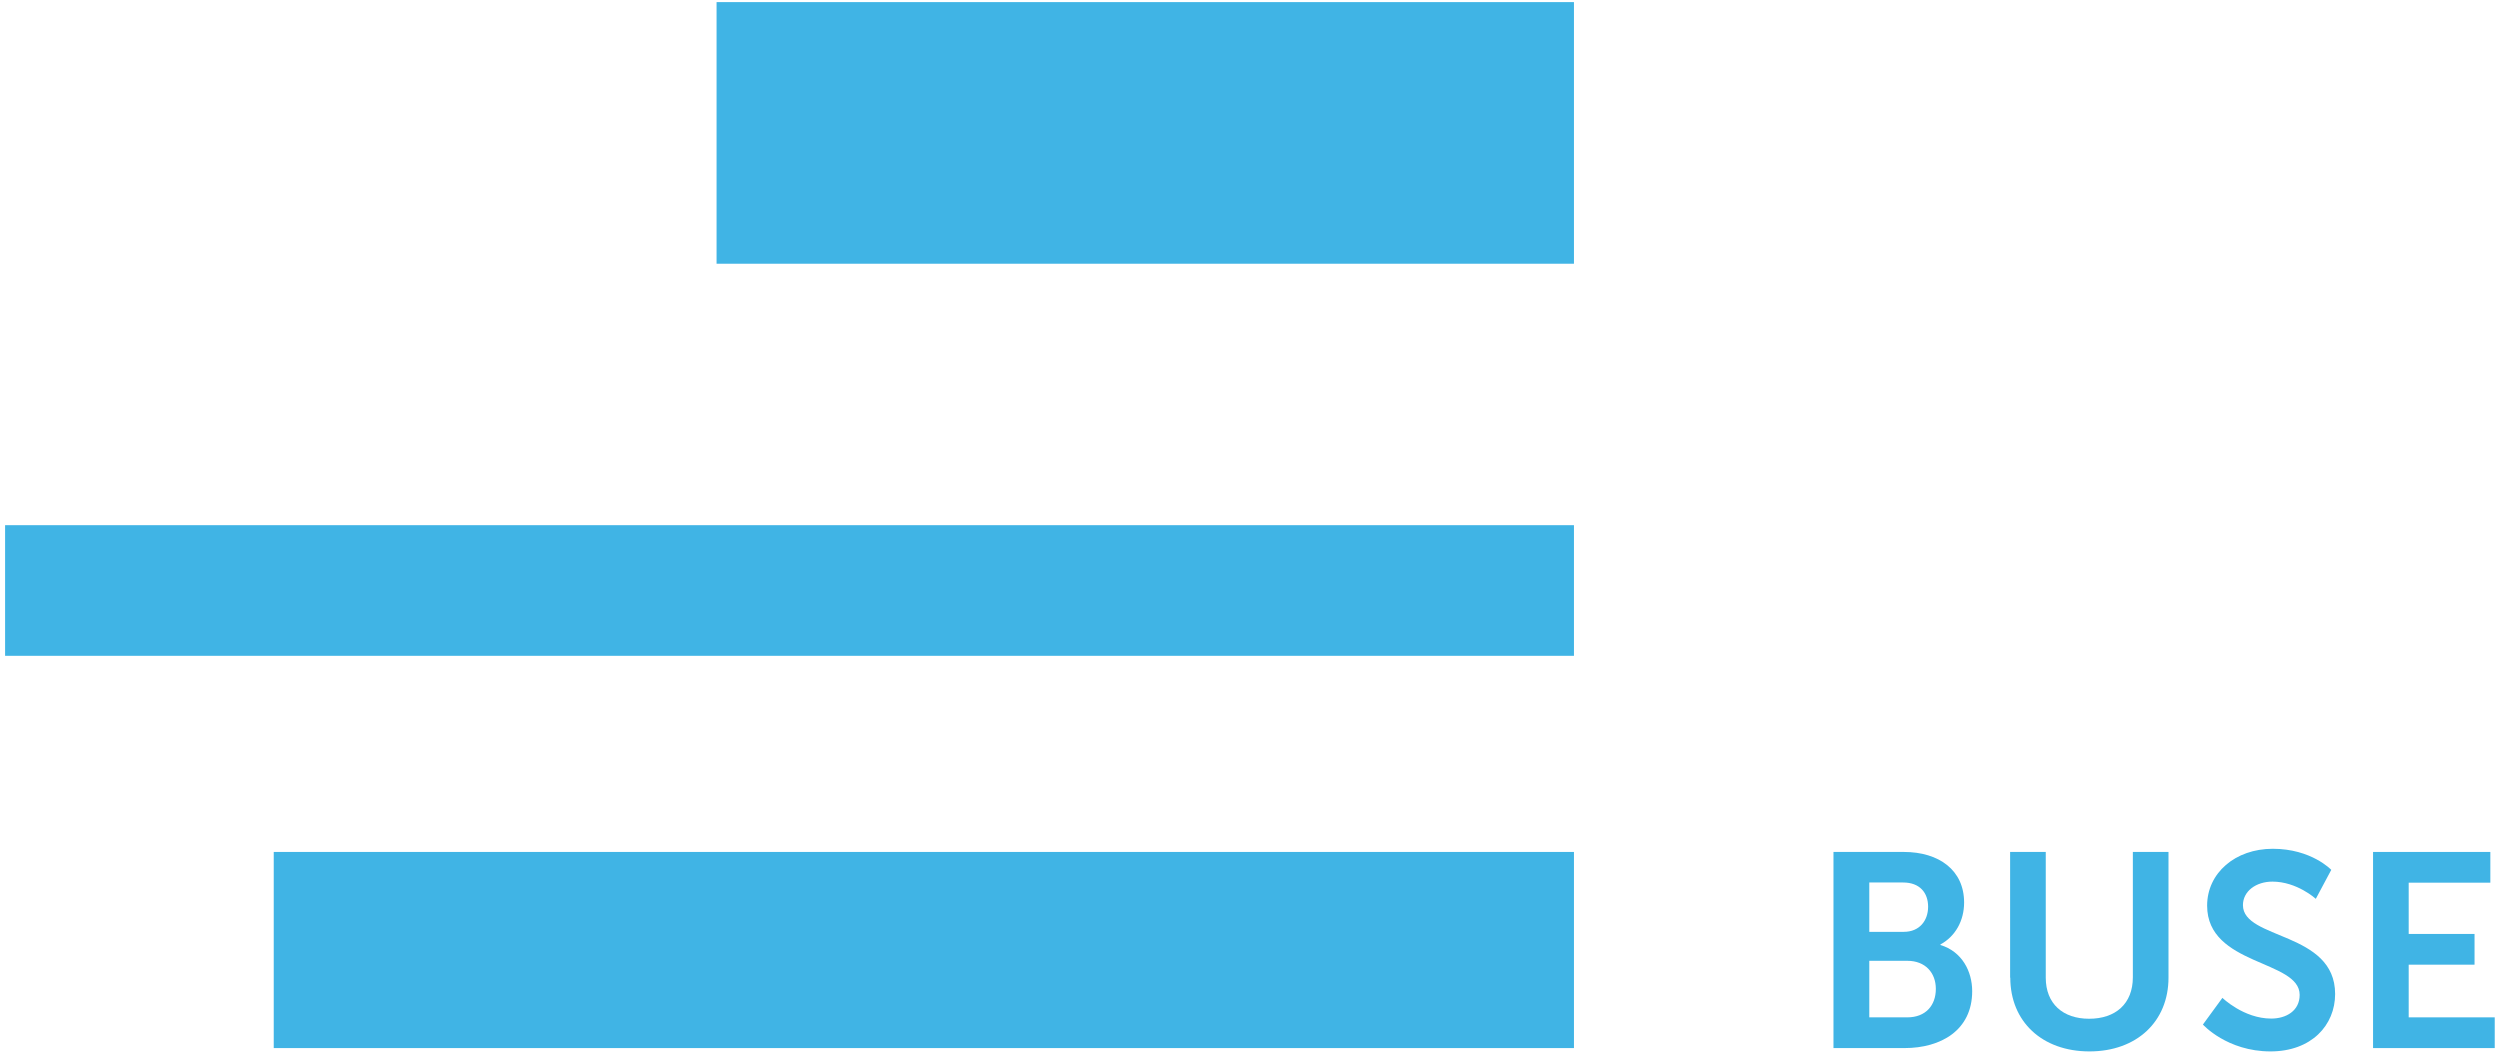
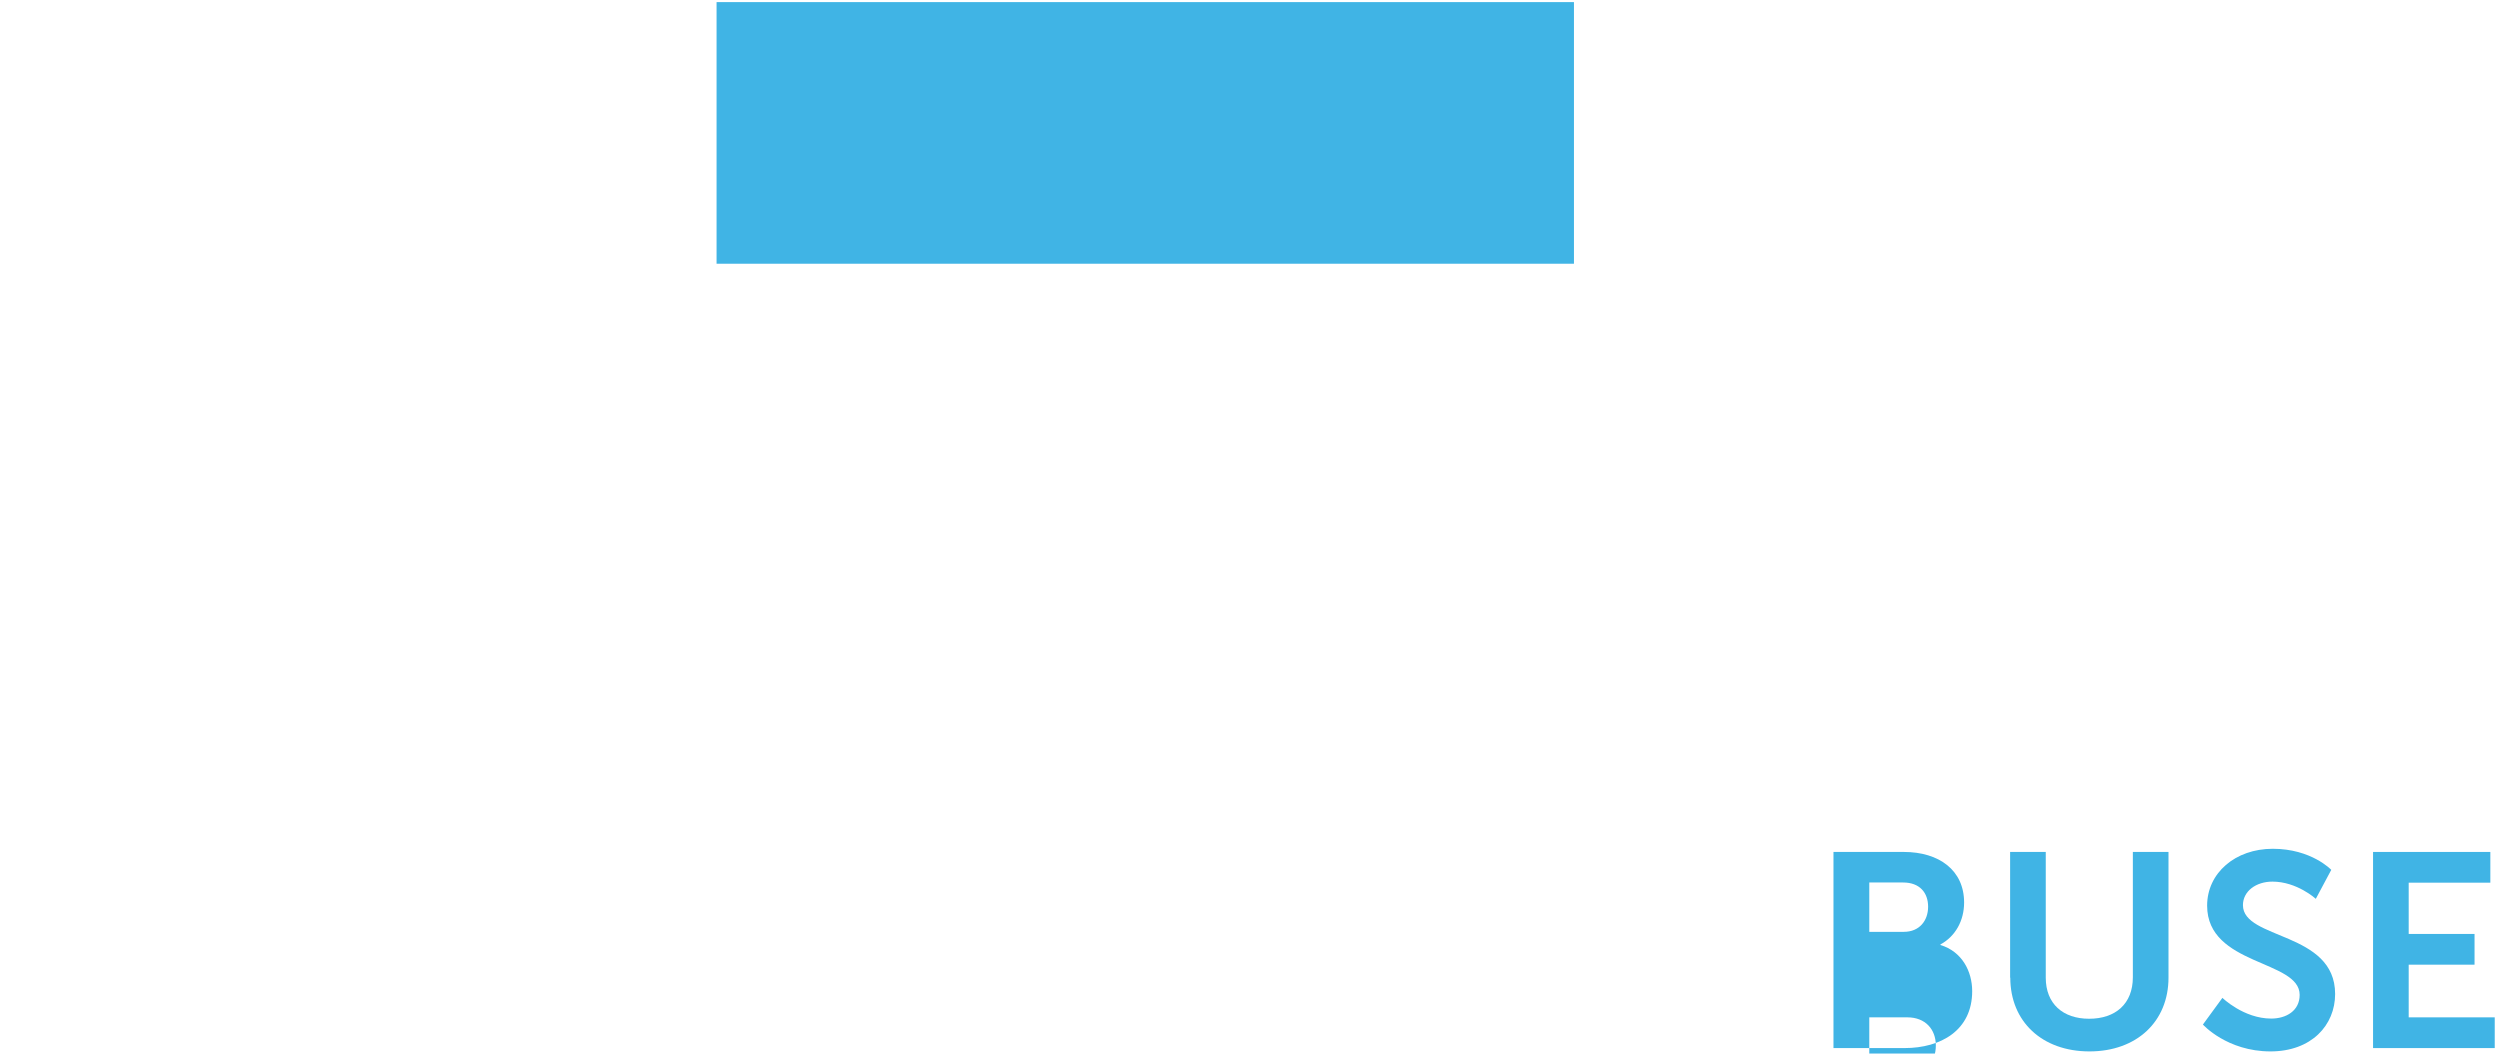
<svg xmlns="http://www.w3.org/2000/svg" id="Ebene_1" style="enable-background:new 0 0 142.38 60;" version="1.1" viewBox="0 0 142.38 60" x="0px" y="0px">
  <style type="text/css">
	.st0{fill:#40B4E5;}
</style>
  <g>
    <polygon class="st0" points="40.81,15.02 89.64,15.02 89.64,0.12 40.81,0.12 40.81,15.02" />
-     <polygon class="st0" points="0.29,37.35 89.64,37.35 89.64,29.91 0.29,29.91 0.29,37.35" />
-     <polygon class="st0" points="15.59,59.69 89.64,59.69 89.64,48.52 15.59,48.52 15.59,59.69" />
-     <path class="st0" d="M104.43,59.69h4.04c2.06,0,3.85-1.01,3.85-3.24c0-1.13-0.58-2.26-1.81-2.63v-0.03&#10;  c0.85-0.46,1.35-1.35,1.35-2.39c0-1.84-1.43-2.88-3.44-2.88h-4V59.69L104.43,59.69z M106.46,53.08v-2.82h1.93&#10;  c0.94,0,1.42,0.58,1.42,1.38c0,0.8-0.5,1.43-1.38,1.43H106.46L106.46,53.08z M106.46,57.94v-3.22h2.17c1.02,0,1.62,0.68,1.62,1.6&#10;  c0,0.94-0.58,1.62-1.62,1.62H106.46L106.46,57.94z" />
+     <path class="st0" d="M104.43,59.69h4.04c2.06,0,3.85-1.01,3.85-3.24c0-1.13-0.58-2.26-1.81-2.63v-0.03&#10;  c0.85-0.46,1.35-1.35,1.35-2.39c0-1.84-1.43-2.88-3.44-2.88h-4V59.69L104.43,59.69z M106.46,53.08v-2.82h1.93&#10;  c0.94,0,1.42,0.58,1.42,1.38c0,0.8-0.5,1.43-1.38,1.43H106.46L106.46,53.08z M106.46,57.94h2.17c1.02,0,1.62,0.68,1.62,1.6&#10;  c0,0.94-0.58,1.62-1.62,1.62H106.46L106.46,57.94z" />
    <path class="st0" d="M114.49,55.68c0,2.5,1.81,4.2,4.51,4.2c2.69,0,4.5-1.7,4.5-4.2v-7.16h-2.03v7.14c0,1.51-0.99,2.36-2.49,2.36&#10;  c-1.49,0-2.47-0.85-2.47-2.34v-7.16h-2.03V55.68L114.49,55.68z" />
    <path class="st0" d="M125.46,58.35c0,0,1.37,1.53,3.85,1.53c2.33,0,3.68-1.49,3.68-3.27c0-3.57-5.25-3.08-5.25-5.06&#10;  c0-0.79,0.74-1.34,1.68-1.34c1.4,0,2.47,0.98,2.47,0.98l0.88-1.65c0,0-1.13-1.2-3.33-1.2c-2.14,0-3.74,1.38-3.74,3.24&#10;  c0,3.43,5.27,3.08,5.27,5.08c0,0.91-0.77,1.35-1.62,1.35c-1.57,0-2.78-1.18-2.78-1.18L125.46,58.35L125.46,58.35z" />
    <polygon class="st0" points="135.15,59.69 142.08,59.69 142.08,57.94 137.18,57.94 137.18,54.94 140.93,54.94 140.93,53.19 &#10;  137.18,53.19 137.18,50.27 141.83,50.27 141.83,48.52 135.15,48.52 135.15,59.69" />
  </g>
</svg>